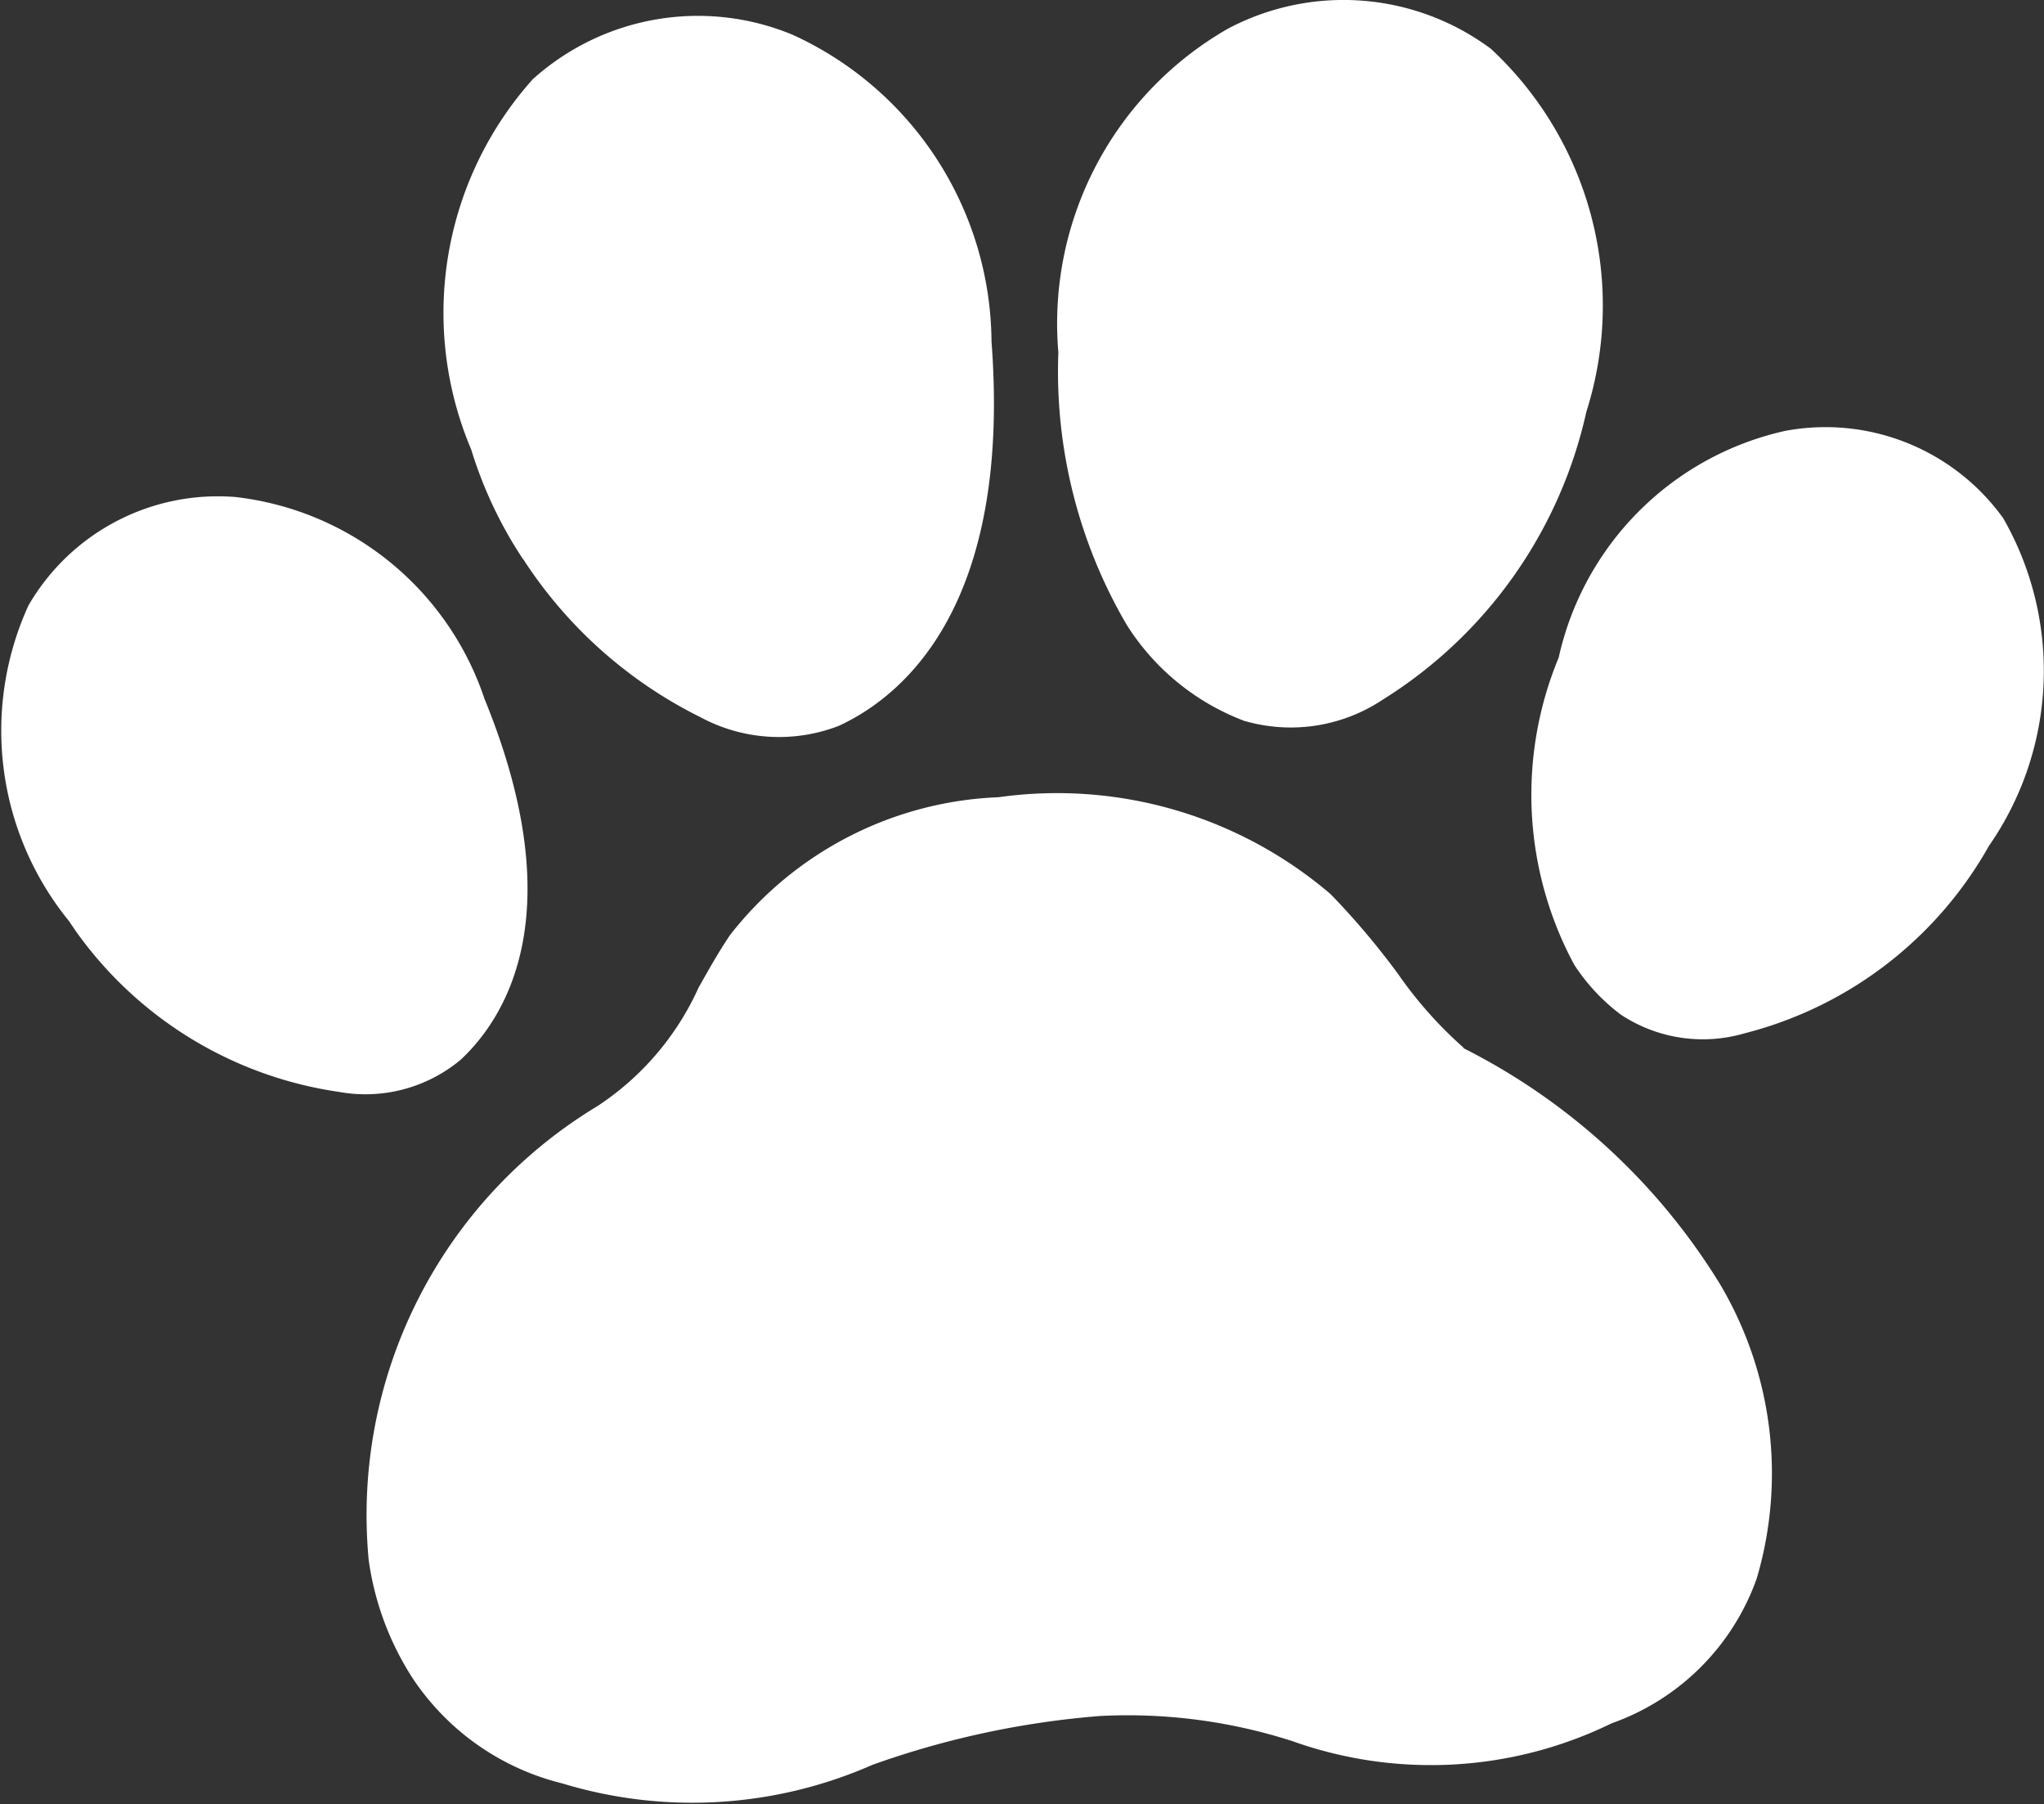
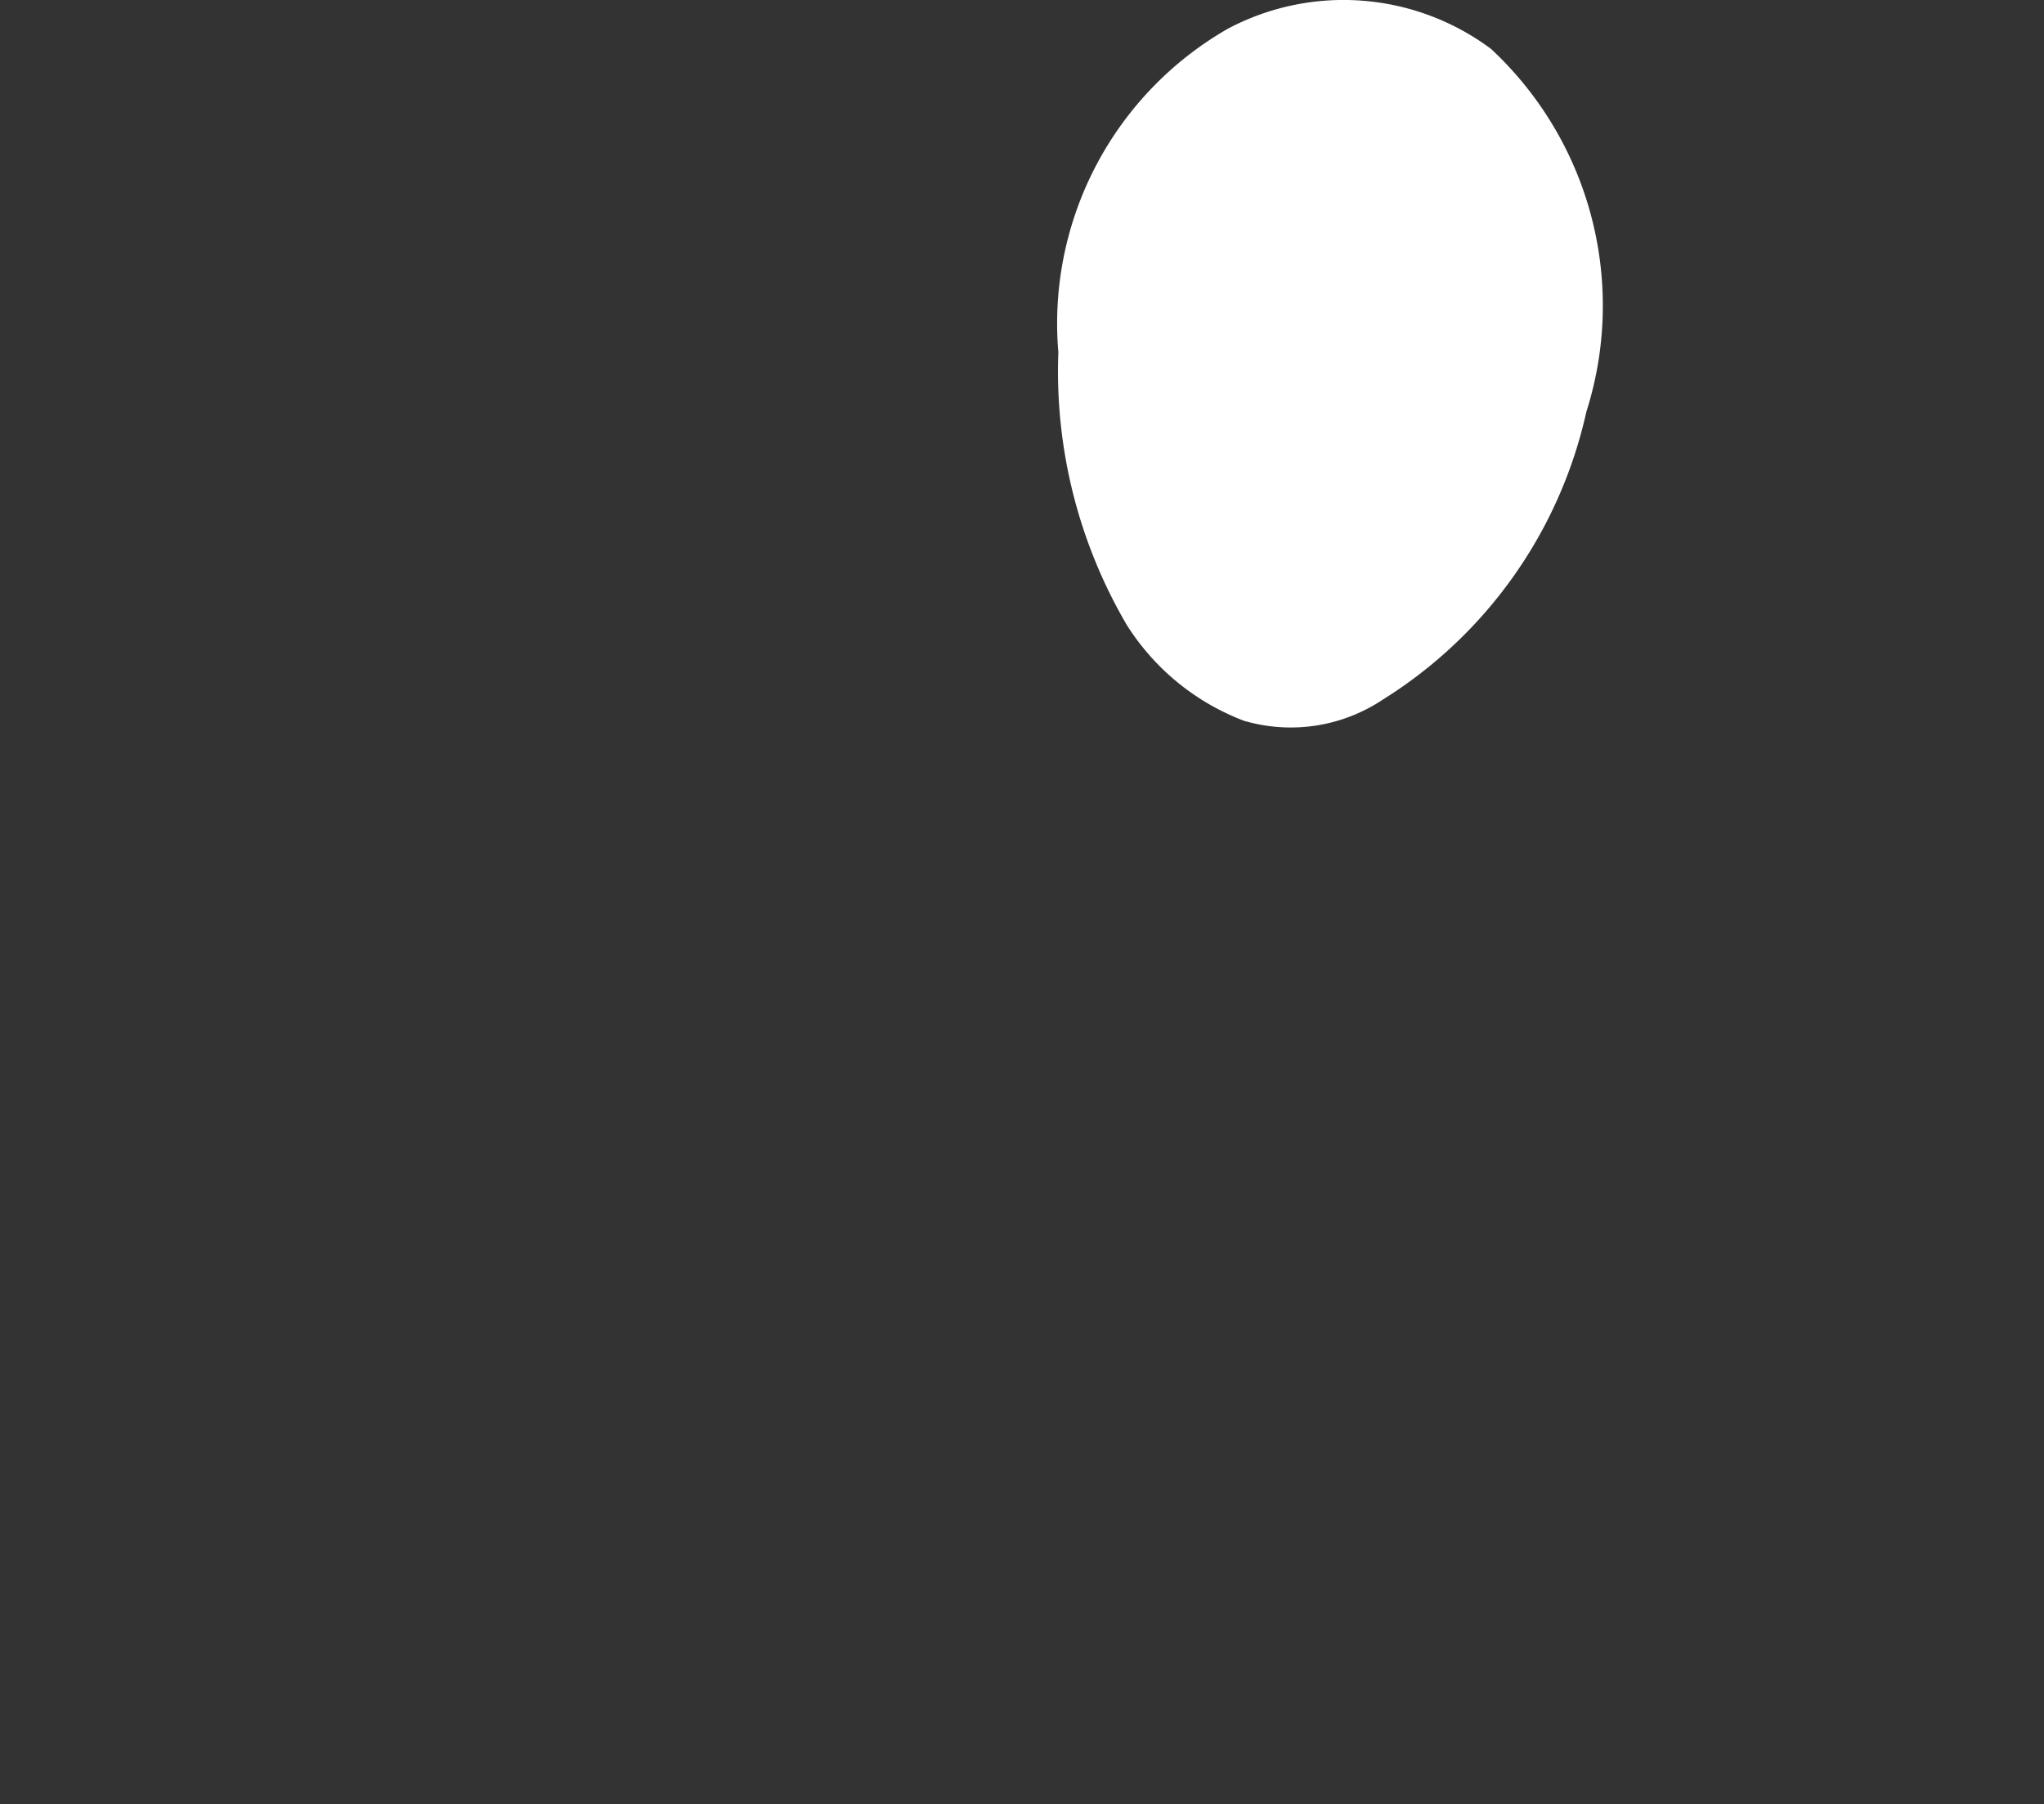
<svg xmlns="http://www.w3.org/2000/svg" width="20.213" height="17.836" viewBox="0 0 20.213 17.836">
  <rect x="0" y="0" width="20.213" height="17.836" fill="#333333" stroke="none" />
  <g id="Grupo_17" data-name="Grupo 17" transform="translate(-1828.955 -1016.954)">
-     <path id="Caminho_334" data-name="Caminho 334" d="M3988.806,461.14c.463-.429,1.107-1.465.243-3.576a2.949,2.949,0,0,0-2.463-1.995,2.164,2.164,0,0,0-2.047,1.073,2.981,2.981,0,0,0,.4,3.118l.068.1a3.871,3.871,0,0,0,2.6,1.59,1.47,1.47,0,0,0,1.2-.312" transform="translate(-2155.303 566.299)" fill="#fff" />
-     <path id="Caminho_335" data-name="Caminho 335" d="M3993.229,452.1a4.432,4.432,0,0,0,1.752,1.563,1.639,1.639,0,0,0,1.371.086c.648-.3,1.706-1.2,1.509-3.8a3.36,3.36,0,0,0-1.964-3.031,2.441,2.441,0,0,0-2.572.438,3.463,3.463,0,0,0-.609,3.662,4.154,4.154,0,0,0,.514,1.086" transform="translate(-2159.101 570.381)" fill="#fff" />
    <path id="Caminho_336" data-name="Caminho 336" d="M4005.558,453.568a1.641,1.641,0,0,0,1.358-.212,4.5,4.5,0,0,0,2.014-2.845,3.466,3.466,0,0,0-.943-3.59,2.442,2.442,0,0,0-2.6-.2,3.359,3.359,0,0,0-1.678,3.2,4.957,4.957,0,0,0,.675,2.693,2.362,2.362,0,0,0,1.176.956" transform="translate(-2164.288 570.516)" fill="#fff" />
-     <path id="Caminho_337" data-name="Caminho 337" d="M4017.084,455.183a2.165,2.165,0,0,0-2.148-.853,2.95,2.95,0,0,0-2.24,2.241,3.54,3.54,0,0,0,.154,3.038,1.934,1.934,0,0,0,.461.493,1.47,1.47,0,0,0,1.224.184,3.865,3.865,0,0,0,2.415-1.852,3.033,3.033,0,0,0,.135-3.252" transform="translate(-2168.327 566.884)" fill="#fff" />
-     <path id="Caminho_338" data-name="Caminho 338" d="M4001.833,463.544a4.071,4.071,0,0,1-.65-.731,7.558,7.558,0,0,0-.667-.789,4.161,4.161,0,0,0-3.283-.958,3.543,3.543,0,0,0-2.656,1.363c-.112.166-.211.342-.311.52a2.759,2.759,0,0,1-1,1.171,4.721,4.721,0,0,0-2.262,4.488,2.882,2.882,0,0,0,.433,1.166,2.49,2.49,0,0,0,1.48,1.042,4.422,4.422,0,0,0,3.068-.183,8.72,8.72,0,0,1,2.249-.483,5.313,5.313,0,0,1,1.906.249,4.074,4.074,0,0,0,3.156-.177,2.355,2.355,0,0,0,1.434-1.431,3.666,3.666,0,0,0-.368-2.919,6.305,6.305,0,0,0-2.534-2.326" transform="translate(-2158.403 563.77)" fill="#fff" />
  </g>
</svg>